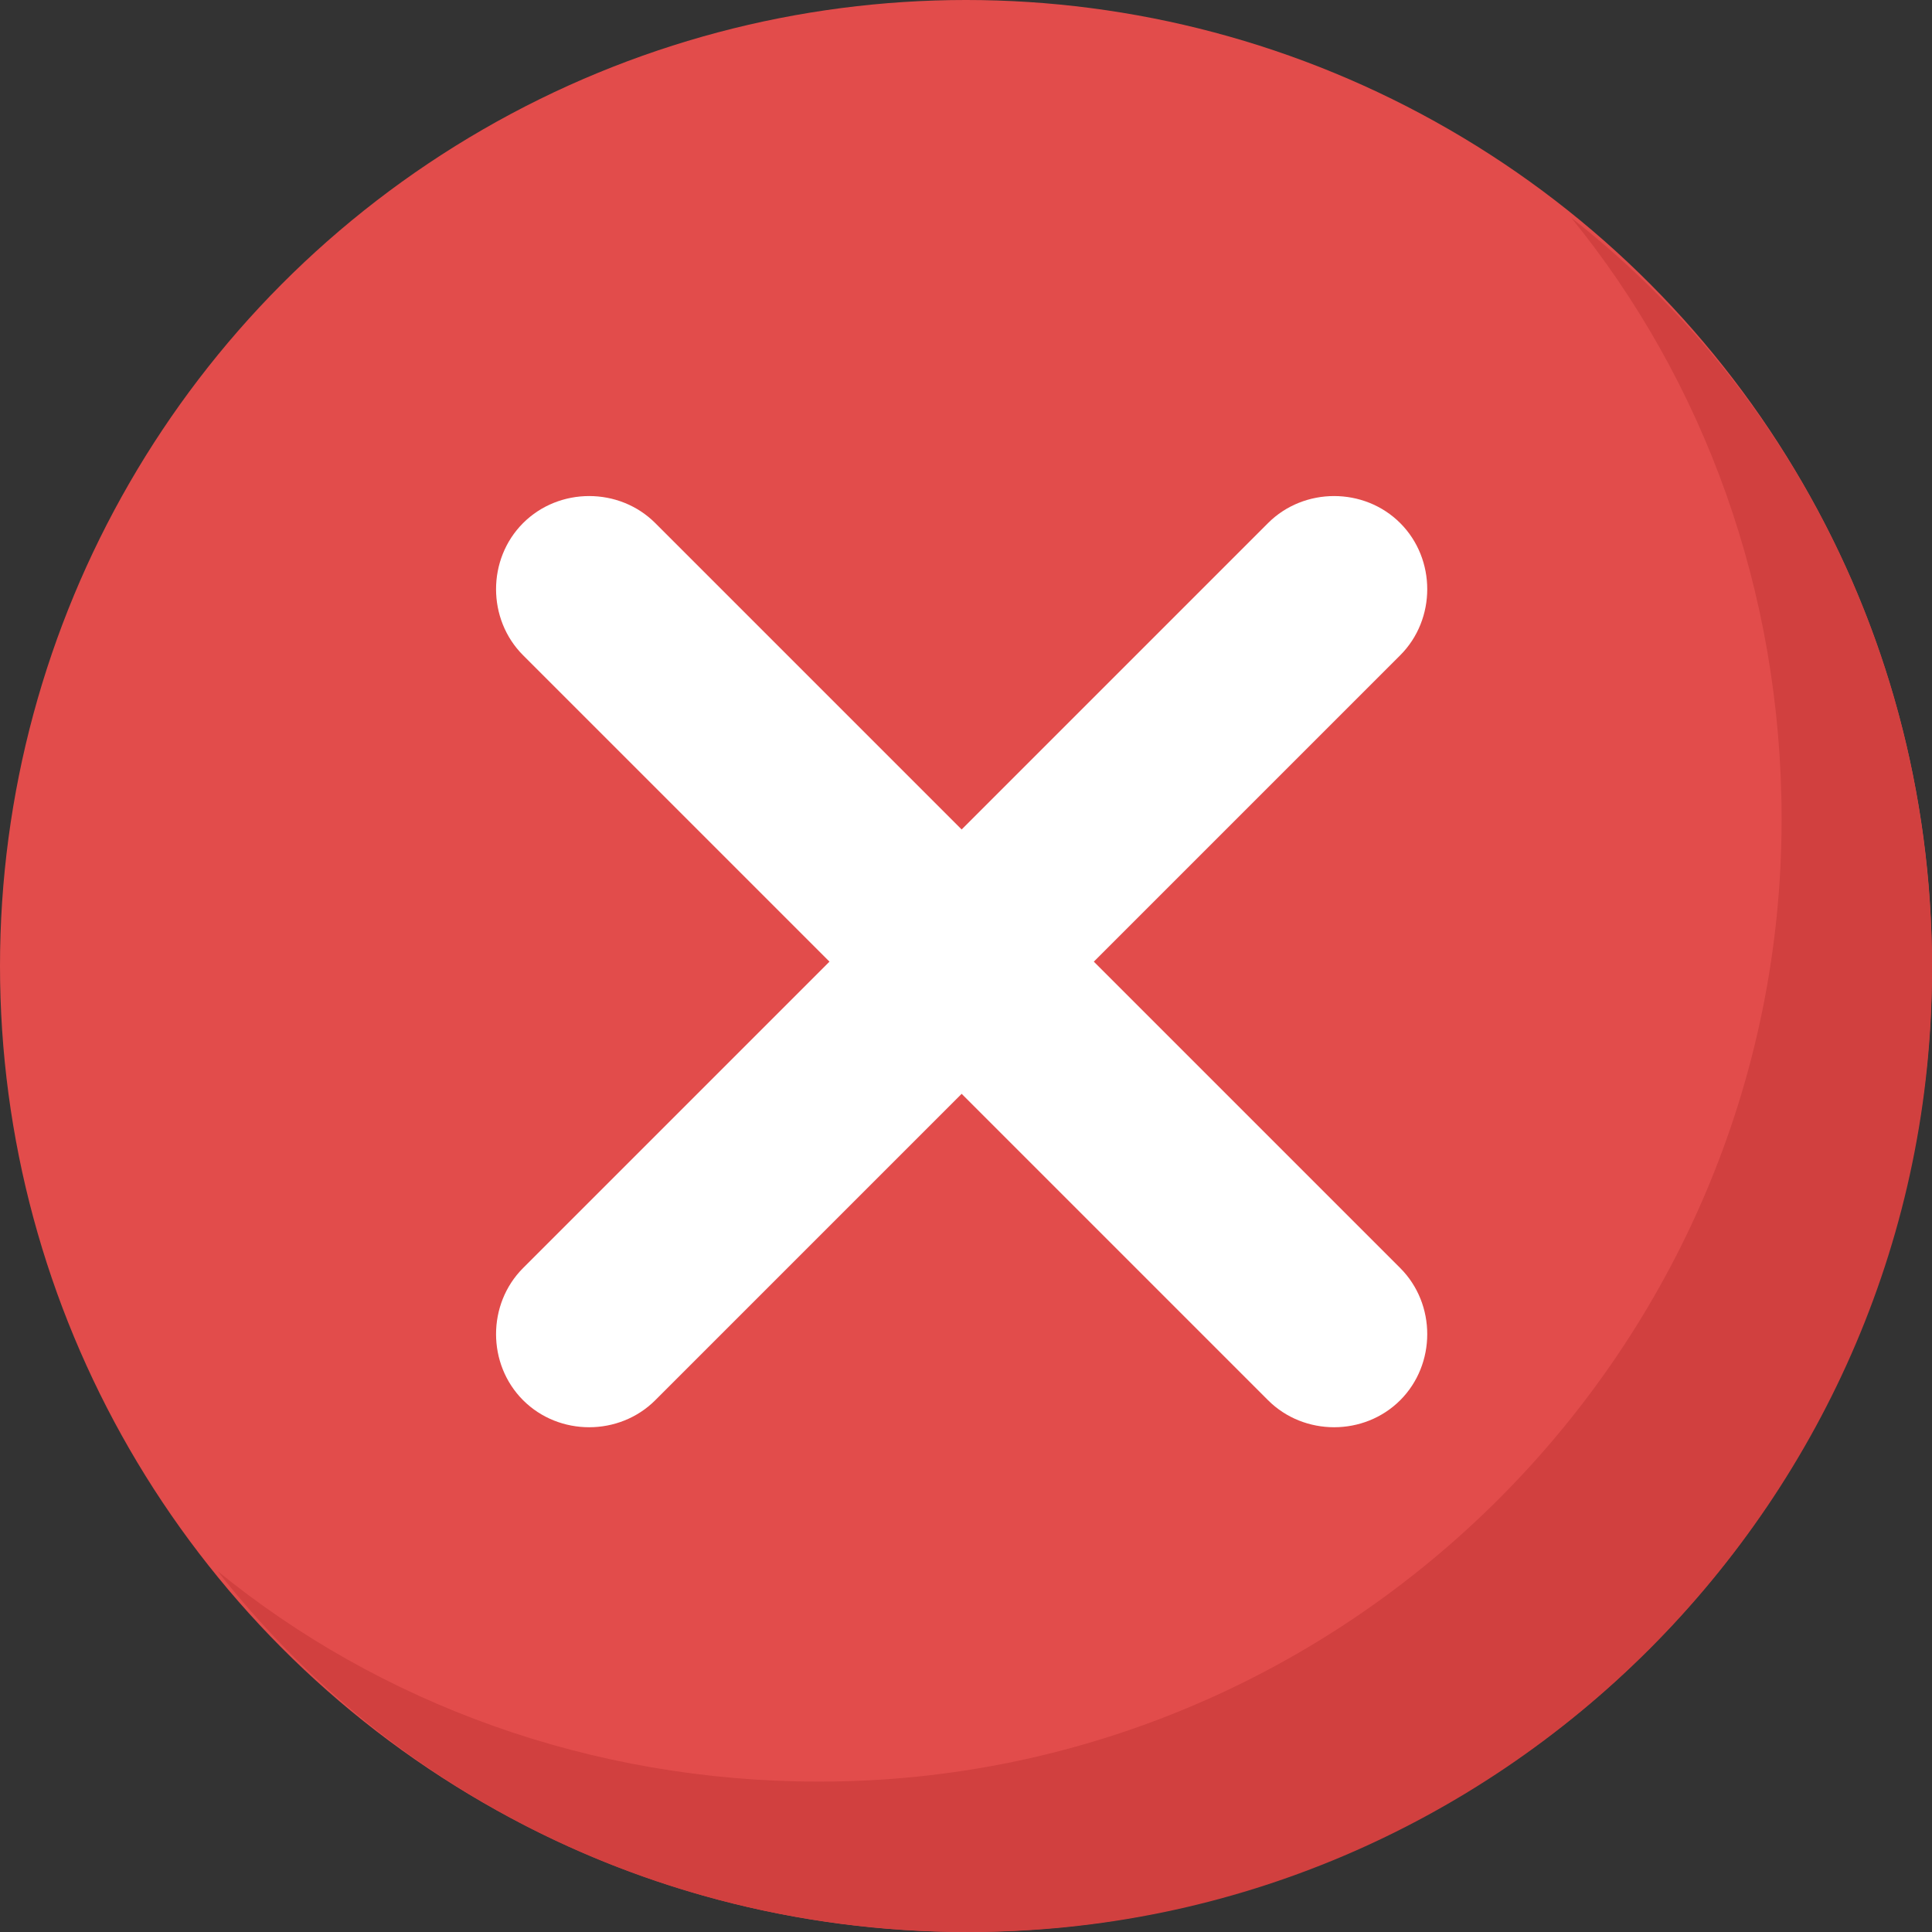
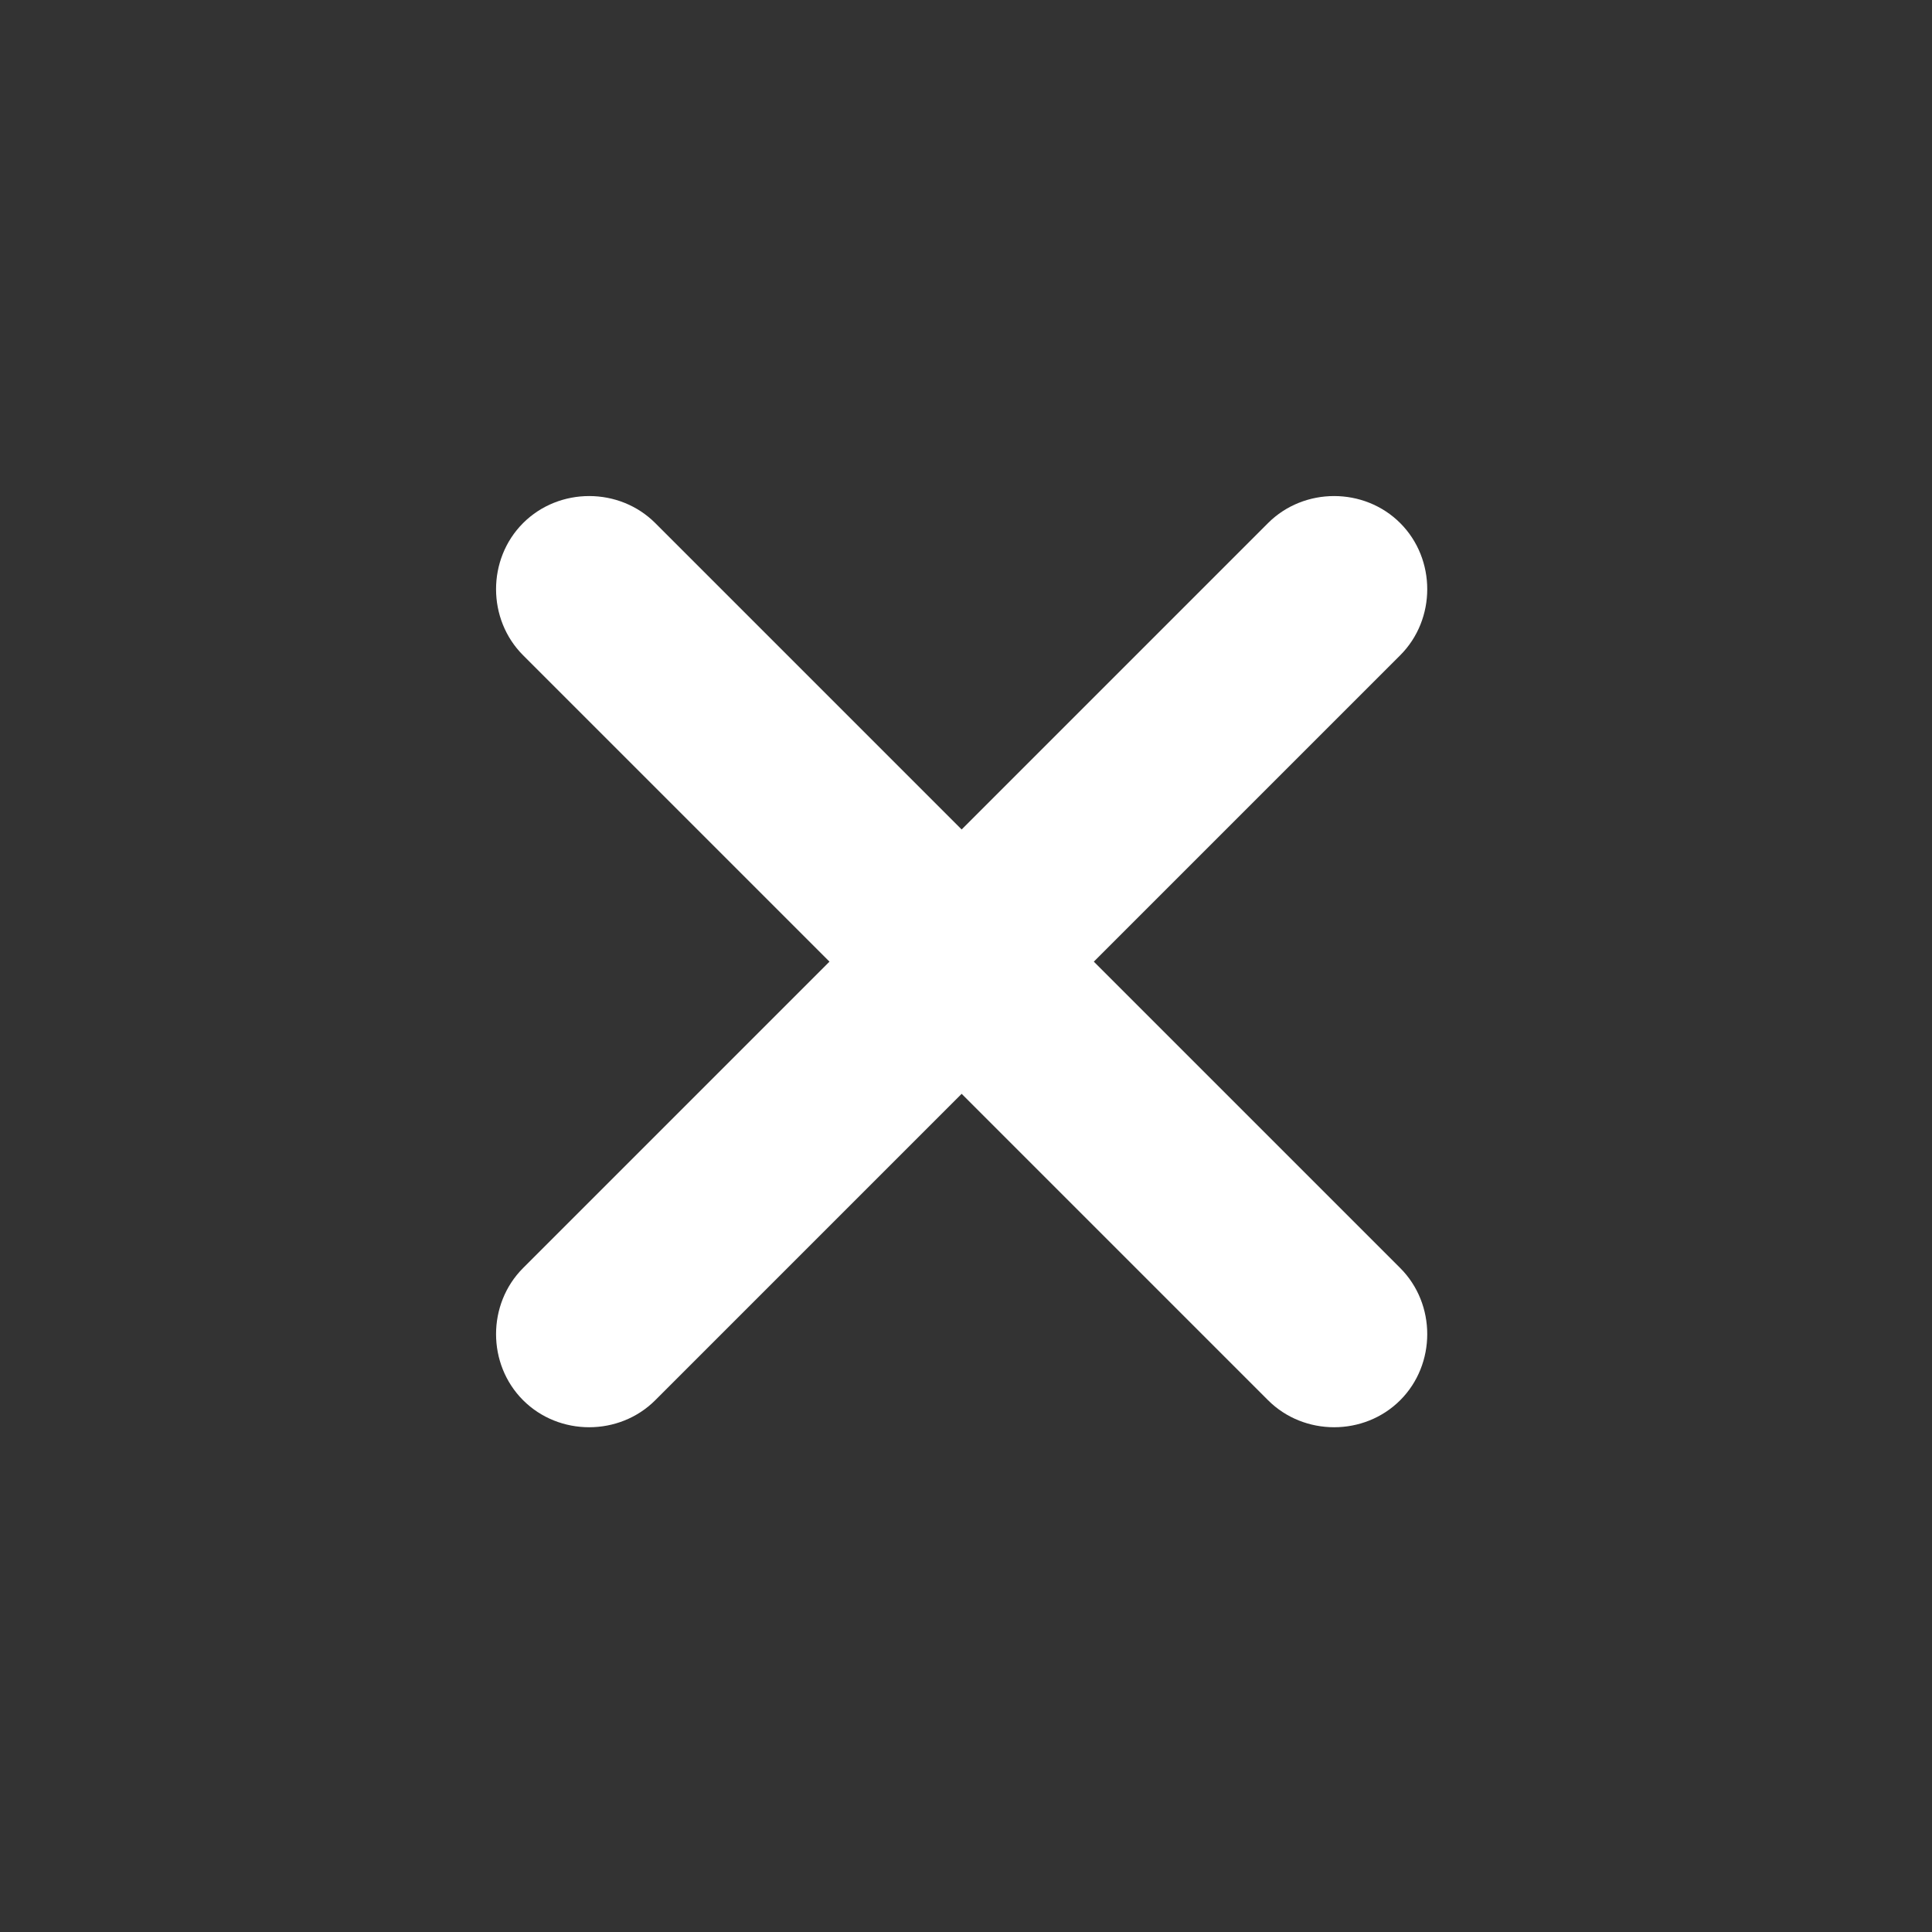
<svg xmlns="http://www.w3.org/2000/svg" width="222px" height="222px" viewBox="0 0 222 222" version="1.1">
  <rect x="0" y="0" width="222" height="222" fill="#333333" stroke="none" />
  <title>2</title>
  <desc>Created with Sketch.</desc>
  <g id="USA_Entry" stroke="none" stroke-width="1" fill="none" fill-rule="evenodd">
    <g id="EntryInfo_Desktop" transform="translate(-800, -525)" fill-rule="nonzero">
      <g id="2" transform="translate(800, 525)">
-         <circle id="Oval" fill="#E24C4B" cx="111" cy="111" r="111" />
-         <path d="M222,111.403 C222,172.232 172.232,222 111.403,222 C76.151,222 45.046,206.102 25,180.526 C43.663,195.734 67.856,204.72 94.123,204.72 C154.951,204.72 204.719,154.951 204.719,94.123 C204.719,67.856 195.733,43.663 180.526,25 C206.102,45.045 222,76.15 222,111.403 Z" id="Path" fill="#D1403F" />
        <path d="M160.894,160.894 C156.752,165.035 149.848,165.035 145.706,160.894 L110.5,125.687 L75.294,160.894 C71.152,165.035 64.248,165.035 60.106,160.894 C55.965,156.752 55.965,149.848 60.106,145.706 L95.313,110.5 L60.106,75.294 C55.965,71.152 55.965,64.248 60.106,60.106 C64.248,55.965 71.152,55.965 75.294,60.106 L110.5,95.313 L145.706,60.106 C149.848,55.965 156.752,55.965 160.894,60.106 C165.035,64.248 165.035,71.152 160.894,75.294 L125.687,110.5 L160.894,145.706 C165.035,149.848 165.035,156.751 160.894,160.894 Z" id="Path" fill="#FFFFFF" />
      </g>
    </g>
  </g>
</svg>